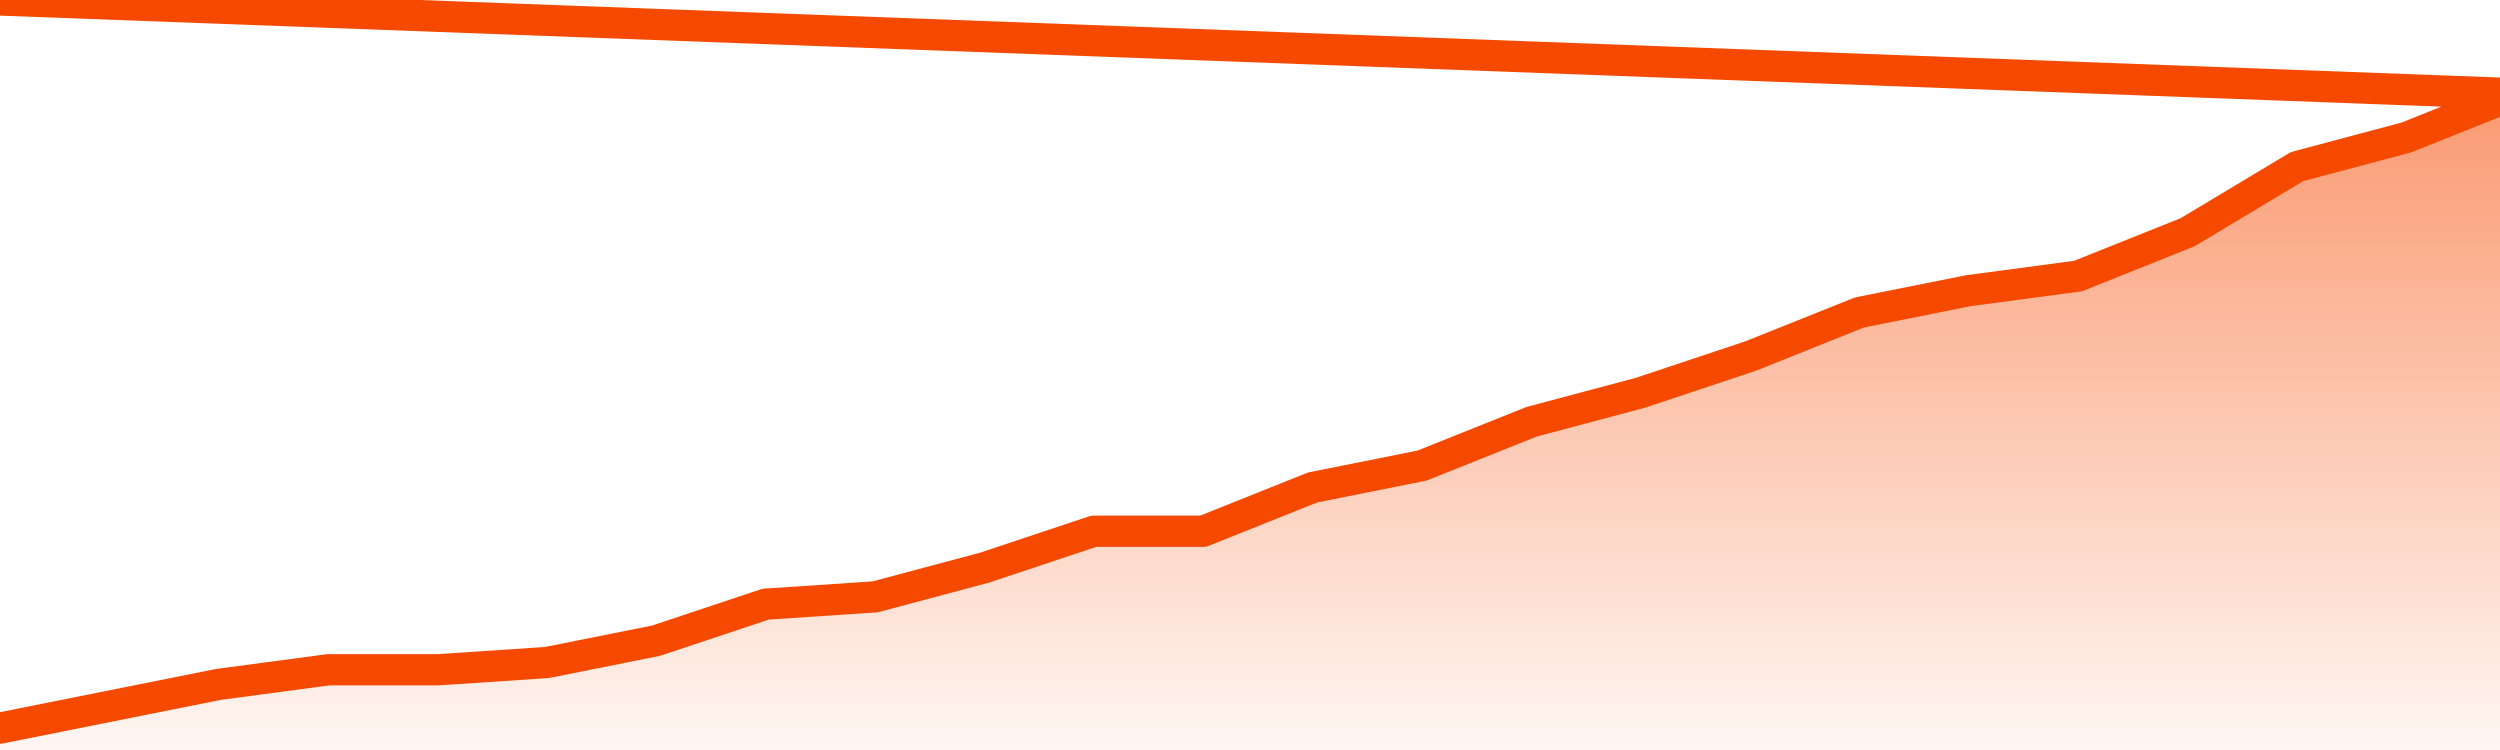
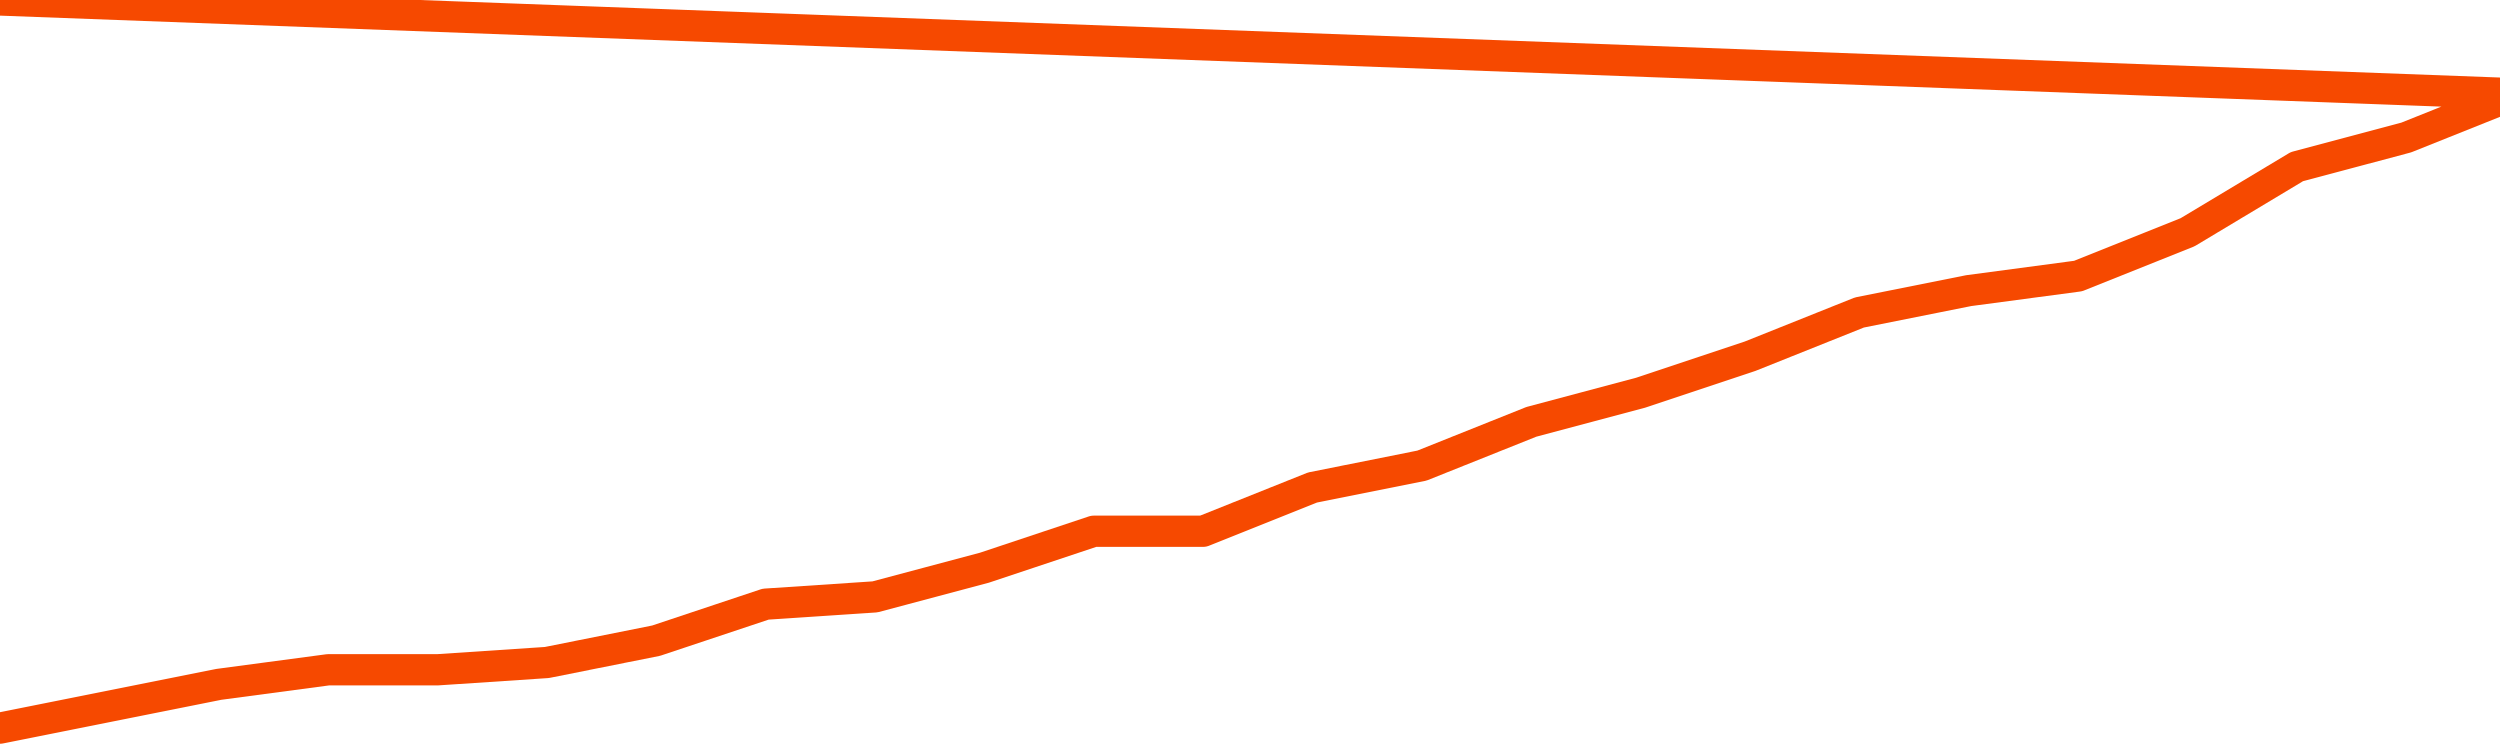
<svg xmlns="http://www.w3.org/2000/svg" version="1.1" width="80" height="24" viewBox="0 0 80 24">
  <defs>
    <linearGradient x1=".5" x2=".5" y2="1" id="gradient">
      <stop offset="0" stop-color="#F64900" />
      <stop offset="1" stop-color="#f64900" stop-opacity="0" />
    </linearGradient>
  </defs>
-   <path fill="url(#gradient)" fill-opacity="0.56" stroke="none" d="M 0,26 0.0,23.3 3.5,22.6 7.0,21.9 10.5,21.433 14.0,21.433 17.5,21.2 21.0,20.5 24.5,19.333 28.0,19.1 31.5,18.167 35.0,17.0 38.5,17.0 42.0,15.6 45.5,14.9 49.0,13.5 52.5,12.567 56.0,11.4 59.5,10.0 63.0,9.3 66.5,8.833 70.0,7.433 73.5,5.333 77.0,4.4 80.5,3.0 82,26 Z" />
  <path fill="none" stroke="#F64900" stroke-width="1" stroke-linejoin="round" stroke-linecap="round" d="M 0.0,23.3 3.5,22.6 7.0,21.9 10.5,21.433 14.0,21.433 17.5,21.2 21.0,20.5 24.5,19.333 28.0,19.1 31.5,18.167 35.0,17.0 38.5,17.0 42.0,15.6 45.5,14.9 49.0,13.5 52.5,12.567 56.0,11.4 59.5,10.0 63.0,9.3 66.5,8.833 70.0,7.433 73.5,5.333 77.0,4.4 80.5,3.0.join(' ') }" />
</svg>